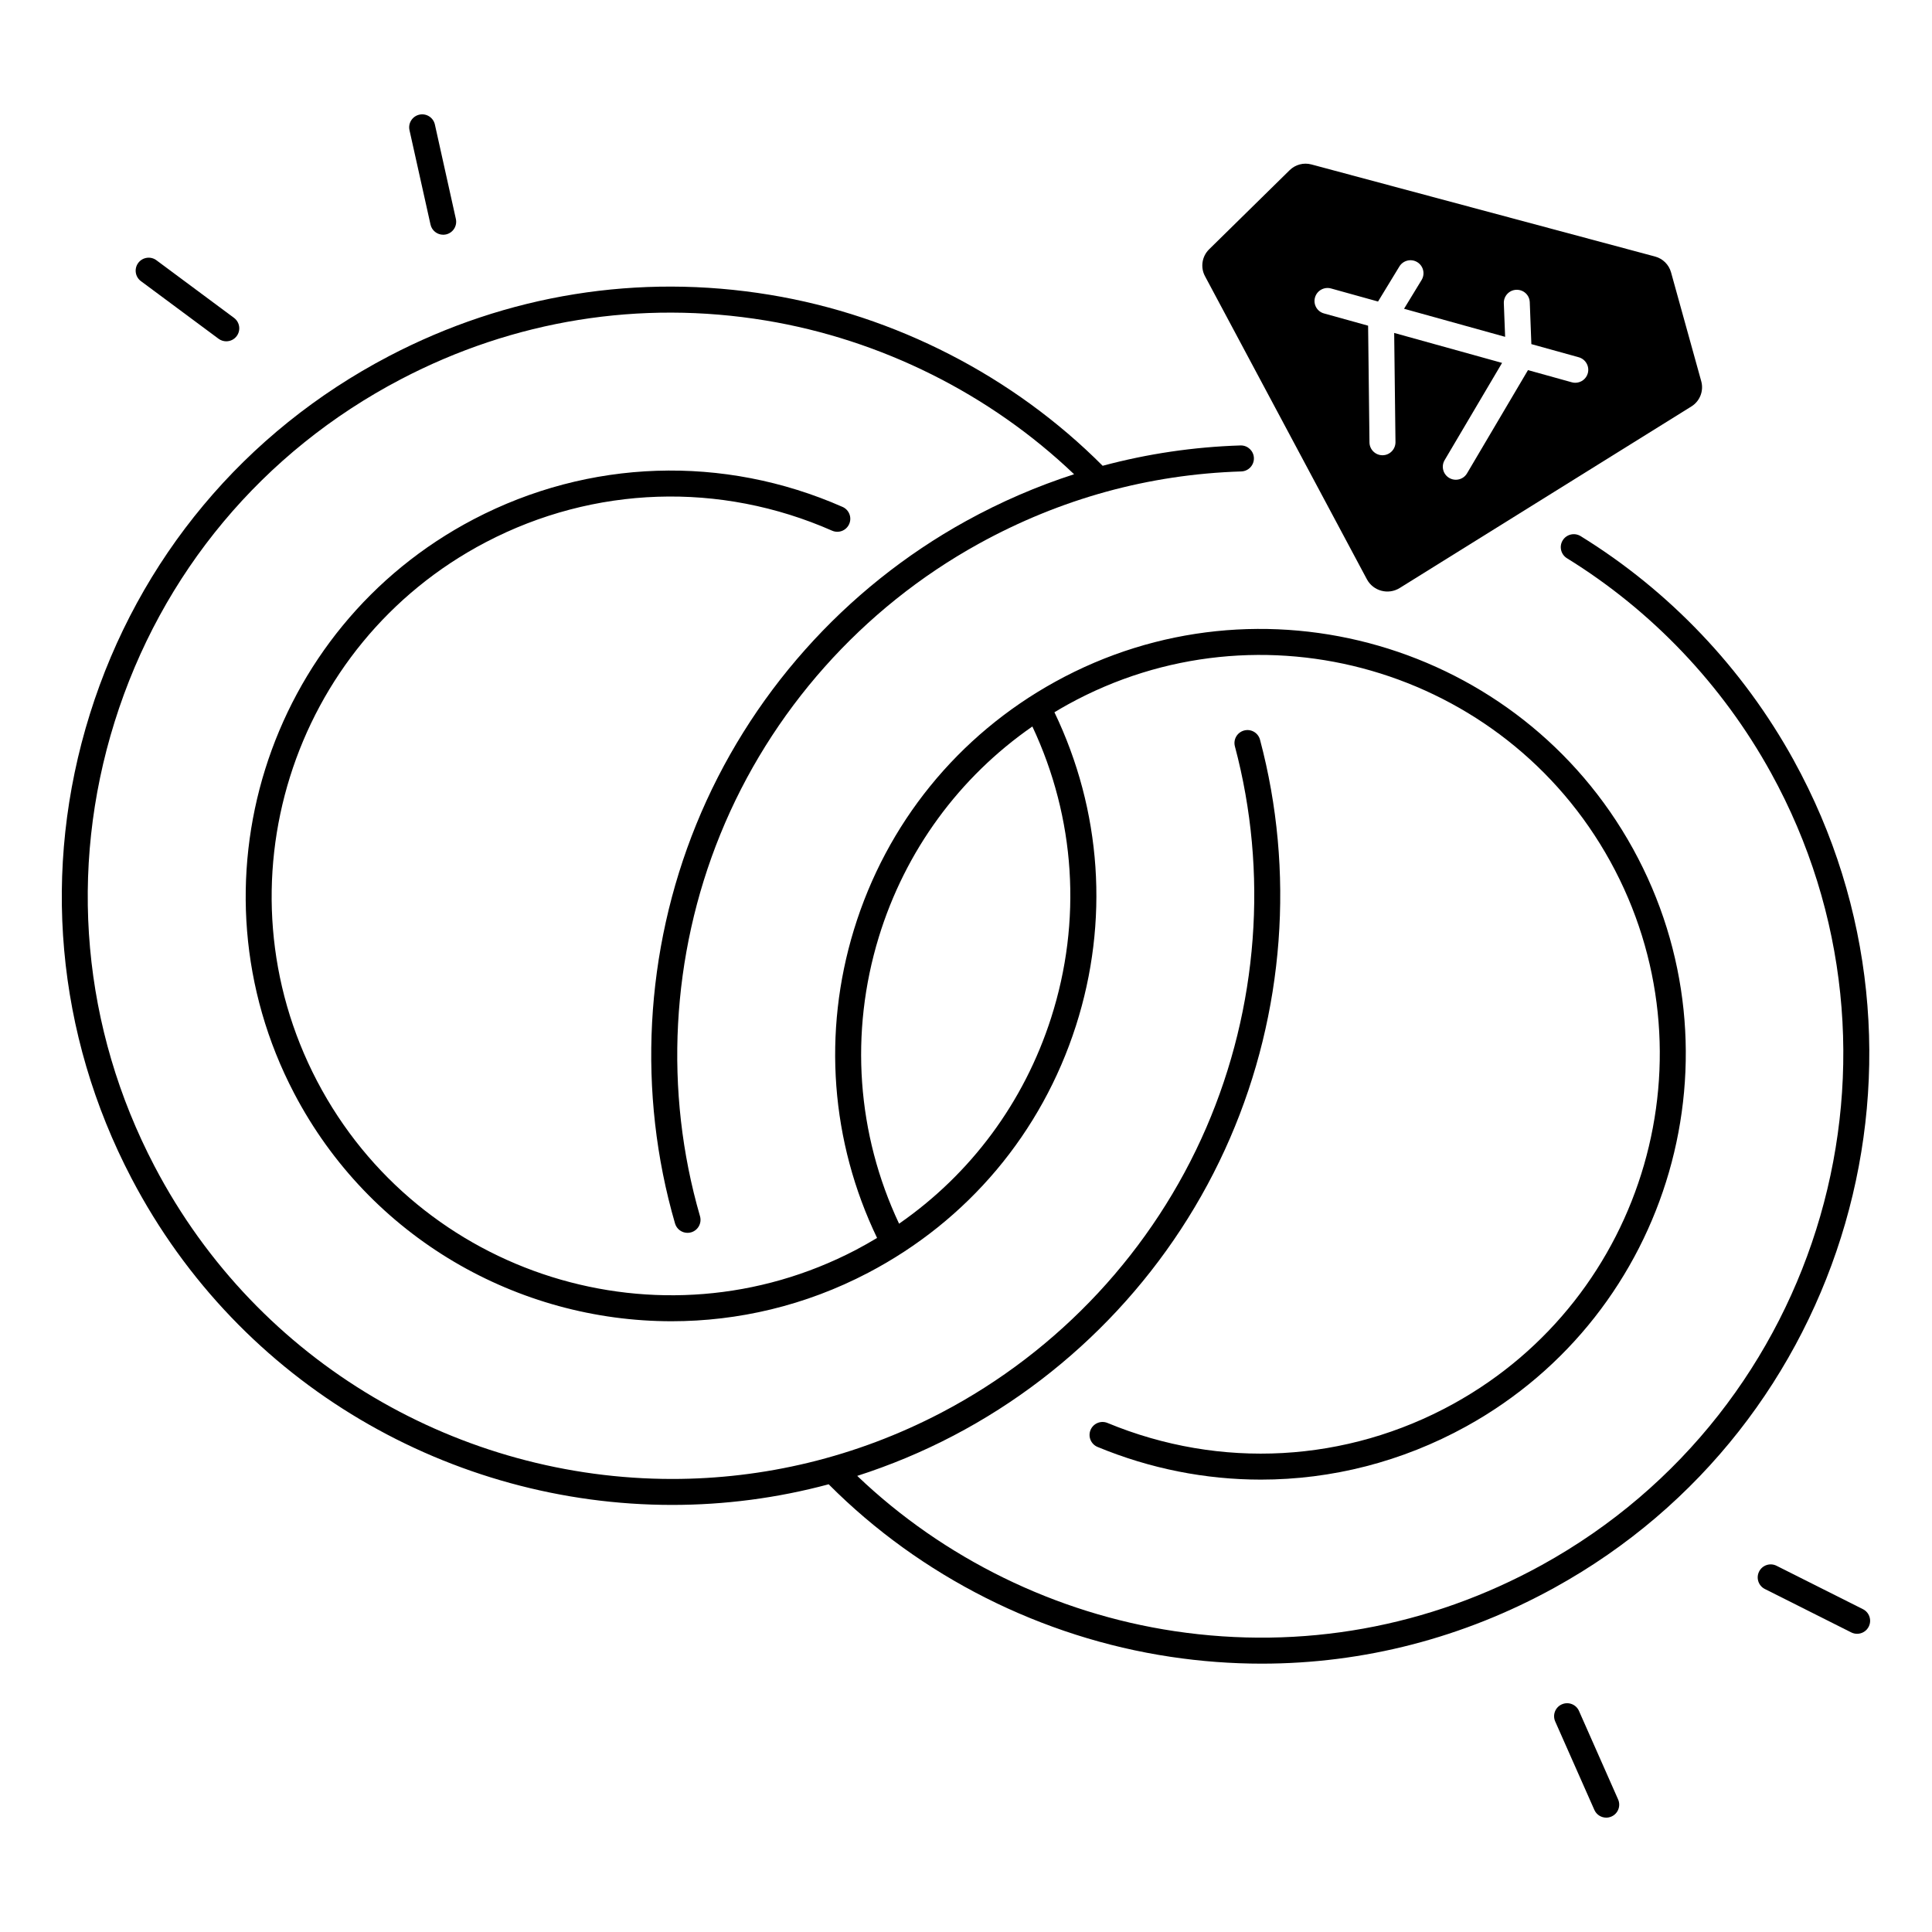
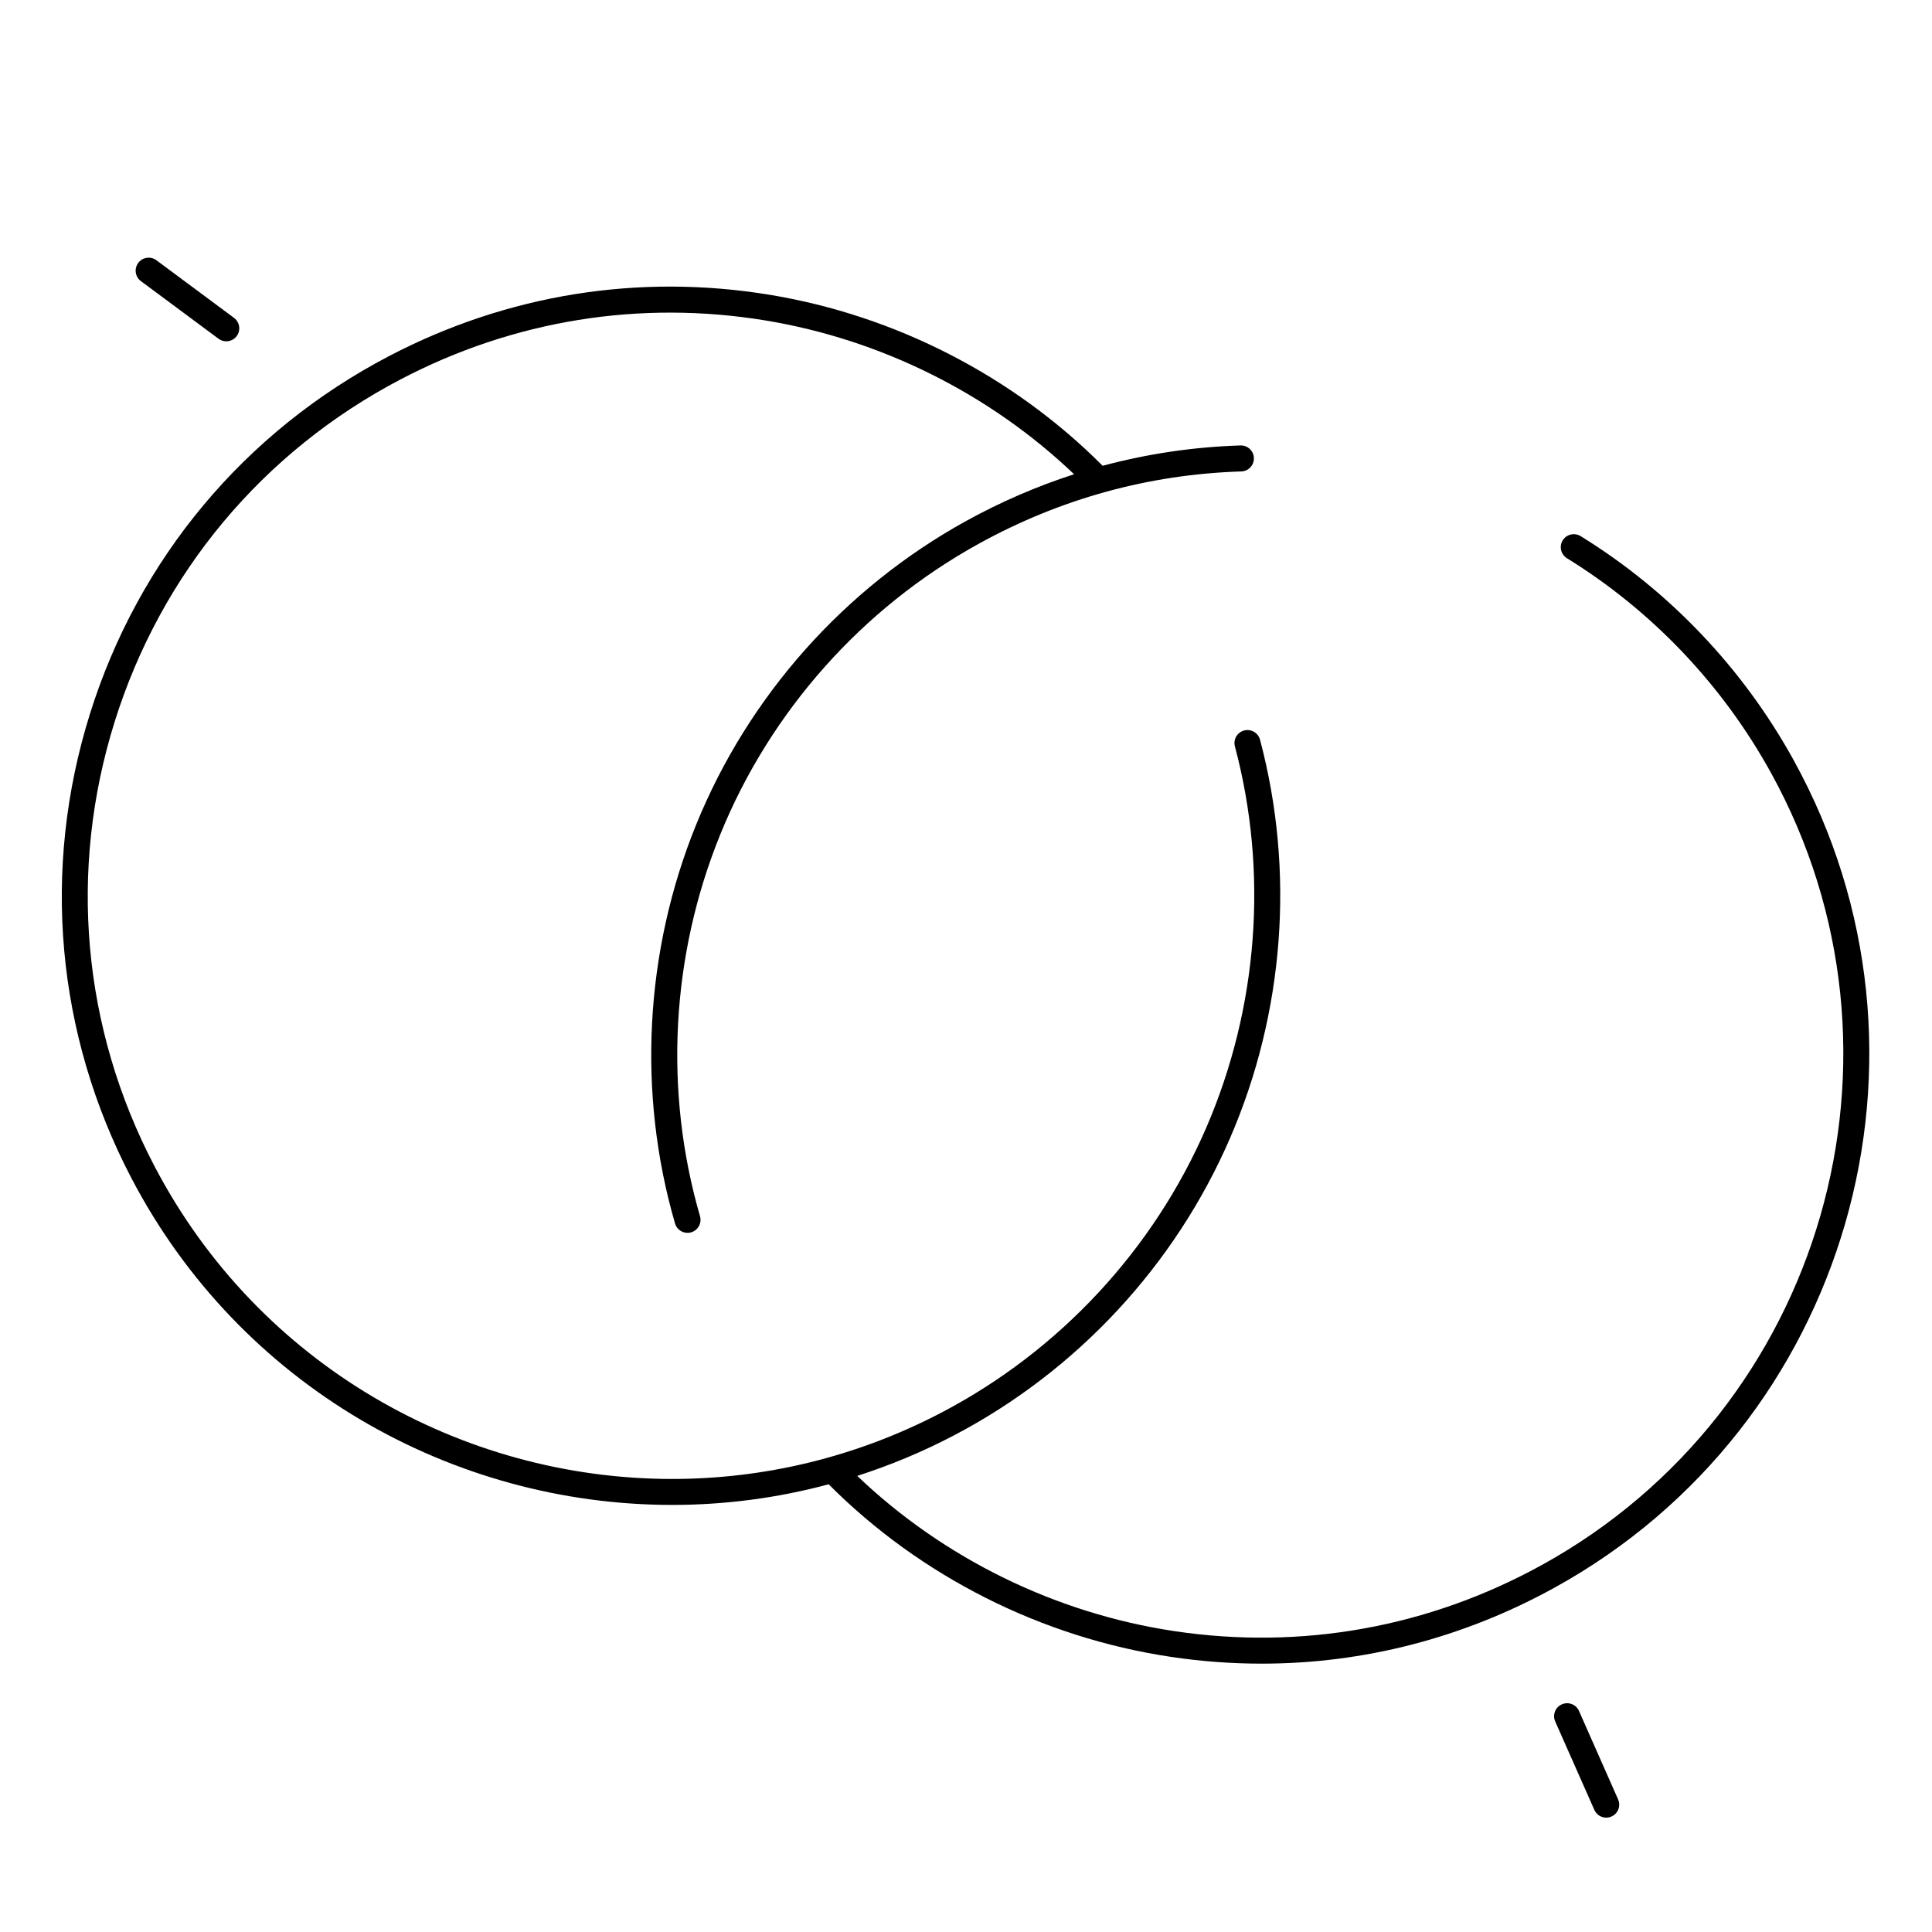
<svg xmlns="http://www.w3.org/2000/svg" fill="#000000" width="800px" height="800px" version="1.1" viewBox="144 144 512 512">
  <g>
-     <path d="m529.18 516.02c-28.328 15.625-61.746 17.477-91.68 5.078-1.75-0.727-3.769 0.109-4.496 1.859-0.727 1.762 0.109 3.769 1.859 4.496 13.973 5.785 28.645 8.66 43.277 8.66 18.746 0 37.41-4.723 54.367-14.07 54.414-30.012 74.262-98.707 44.25-153.12-30.012-54.414-98.707-74.273-153.12-44.25-25.781 14.219-44.715 37.551-53.332 65.691-8.336 27.238-6.148 56.148 6.129 81.703-1.82 1.094-3.68 2.144-5.578 3.148-51.699 27.051-115.77 6.996-142.82-44.703-27.051-51.699-6.996-115.77 44.703-142.82 28.664-14.996 62.109-16.117 91.77-3.059 1.742 0.766 3.769-0.02 4.535-1.762 0.766-1.742-0.02-3.769-1.762-4.535-31.578-13.902-67.199-12.715-97.73 3.258-55.066 28.812-76.418 97.043-47.617 152.11 20.113 38.434 59.414 60.449 100.05 60.438 17.586 0 35.434-4.121 52.062-12.832 26.422-13.824 45.984-37.078 55.086-65.477 8.848-27.621 6.809-57.031-5.699-83.078 1.16-0.699 2.344-1.387 3.531-2.047 51.09-28.184 115.58-9.543 143.76 41.543 28.172 51.094 9.535 115.59-41.555 143.77zm-106.62-102.29c-7.172 22.387-21.273 41.367-40.297 54.562-11.199-23.793-13.117-50.617-5.383-75.914 7.008-22.879 21.285-42.371 40.707-55.852 11.406 24.266 13.188 51.551 4.973 77.203z" />
    <path d="m619.34 345.45c-13.422-24.336-32.945-44.871-56.461-59.375-1.625-0.992-3.738-0.492-4.742 1.121-1.004 1.625-0.492 3.738 1.121 4.742 22.504 13.883 41.199 33.535 54.051 56.836 41.152 74.605 13.934 168.8-60.672 209.95-29.973 16.531-63.656 22.594-97.406 17.543-31.477-4.715-61.184-19.277-84.055-41.141 8.66-2.785 17.199-6.316 25.523-10.676 32.648-17.082 58.676-45.078 73.277-78.84 14.395-33.258 17.211-70.758 7.941-105.58-0.492-1.84-2.383-2.934-4.211-2.441-1.84 0.492-2.934 2.371-2.441 4.211 8.875 33.328 6.168 69.223-7.606 101.08-13.984 32.316-38.898 59.109-70.148 75.465-22.809 11.938-47.262 17.594-71.379 17.594-55.715 0-109.61-30.18-137.18-82.871-19.152-36.562-22.898-78.402-10.57-117.79s39.262-71.625 75.836-90.766c29.973-15.684 63.41-21.066 96.699-15.578 30.594 5.047 59.426 19.465 81.73 40.746-9.82 3.168-19.375 7.293-28.613 12.387-32.266 17.801-57.672 46.367-71.527 80.434-13.656 33.574-15.656 71.125-5.617 105.73 0.434 1.504 1.812 2.488 3.305 2.488 0.316 0 0.641-0.039 0.965-0.137 1.832-0.531 2.875-2.441 2.352-4.269-9.605-33.133-7.695-69.078 5.383-101.21 13.266-32.609 37.59-59.957 68.477-77 21.648-11.938 45.059-18.391 69.59-19.168 1.898-0.059 3.394-1.652 3.336-3.551-0.059-1.859-1.586-3.336-3.445-3.336h-0.109c-12.477 0.395-24.68 2.215-36.527 5.391-23.664-23.742-54.926-39.824-88.168-45.305-34.766-5.738-69.695-0.117-101.01 16.266-38.199 19.984-66.34 53.656-79.211 94.809-12.879 41.152-8.965 84.852 11.02 123.05 28.801 55.047 85.098 86.574 143.29 86.562 13.836 0 27.777-1.789 41.484-5.473 0.031 0.031 0.039 0.059 0.07 0.09 24.234 24.316 56.383 40.52 90.52 45.637 8.07 1.211 16.137 1.812 24.148 1.812 27.012 0 53.461-6.82 77.598-20.133 77.934-42.965 106.37-141.35 63.383-219.29z" />
    <path d="m181.34 218.5 20.574 15.27c0.621 0.461 1.34 0.68 2.047 0.68 1.055 0 2.098-0.48 2.766-1.387 1.133-1.523 0.816-3.68-0.707-4.82l-20.566-15.273c-1.523-1.133-3.68-0.816-4.82 0.707-1.133 1.527-0.82 3.691 0.707 4.824z" />
-     <path d="m258.09 203.51c0.355 1.605 1.781 2.695 3.356 2.695 0.246 0 0.5-0.031 0.746-0.078 1.859-0.414 3.031-2.254 2.617-4.113l-5.559-25.012c-0.414-1.859-2.254-3.031-4.113-2.617-1.859 0.414-3.031 2.254-2.617 4.113z" />
-     <path d="m637.7 570.45-22.898-11.504c-1.703-0.855-3.769-0.168-4.625 1.535-0.855 1.703-0.168 3.769 1.535 4.625l22.898 11.504c0.492 0.246 1.023 0.363 1.543 0.363 1.258 0 2.481-0.699 3.078-1.898 0.859-1.703 0.172-3.769-1.531-4.625z" />
    <path d="m562.45 597.42c-0.766-1.742-2.805-2.519-4.547-1.75-1.742 0.766-2.527 2.805-1.75 4.547l10.371 23.43c0.57 1.289 1.832 2.047 3.148 2.047 0.461 0 0.934-0.098 1.387-0.297 1.742-0.766 2.527-2.805 1.75-4.547z" />
-     <path d="m506.23 297.5c1.684 3.148 5.668 4.211 8.699 2.332l77.305-48.117c2.262-1.406 3.324-4.133 2.609-6.699l-8-28.84c-0.57-2.047-2.176-3.641-4.231-4.191l-91.078-24.406c-2.055-0.551-4.242 0.031-5.758 1.516l-21.352 20.98c-1.898 1.871-2.344 4.762-1.094 7.106zm-13.746-74.656c0.512-1.832 2.41-2.902 4.242-2.402l12.469 3.465 5.656-9.289c0.992-1.625 3.109-2.137 4.734-1.152 1.625 0.992 2.137 3.109 1.152 4.734l-4.648 7.625 26.785 7.438-0.344-8.895c-0.07-1.898 1.406-3.504 3.305-3.57 1.938-0.07 3.504 1.406 3.57 3.305l0.422 11.09 12.555 3.484c1.832 0.512 2.902 2.41 2.402 4.242-0.422 1.523-1.812 2.519-3.316 2.519-0.305 0-0.609-0.039-0.926-0.129l-11.609-3.227-16.156 27.363c-0.641 1.094-1.789 1.691-2.973 1.691-0.602 0-1.199-0.156-1.75-0.48-1.633-0.965-2.184-3.078-1.211-4.715l15.223-25.77-28.594-7.941 0.344 28.93c0.02 1.898-1.504 3.465-3.406 3.484h-0.039c-1.879 0-3.426-1.516-3.445-3.406l-0.363-30.926-11.68-3.246c-1.836-0.492-2.91-2.391-2.398-4.223z" />
  </g>
</svg>